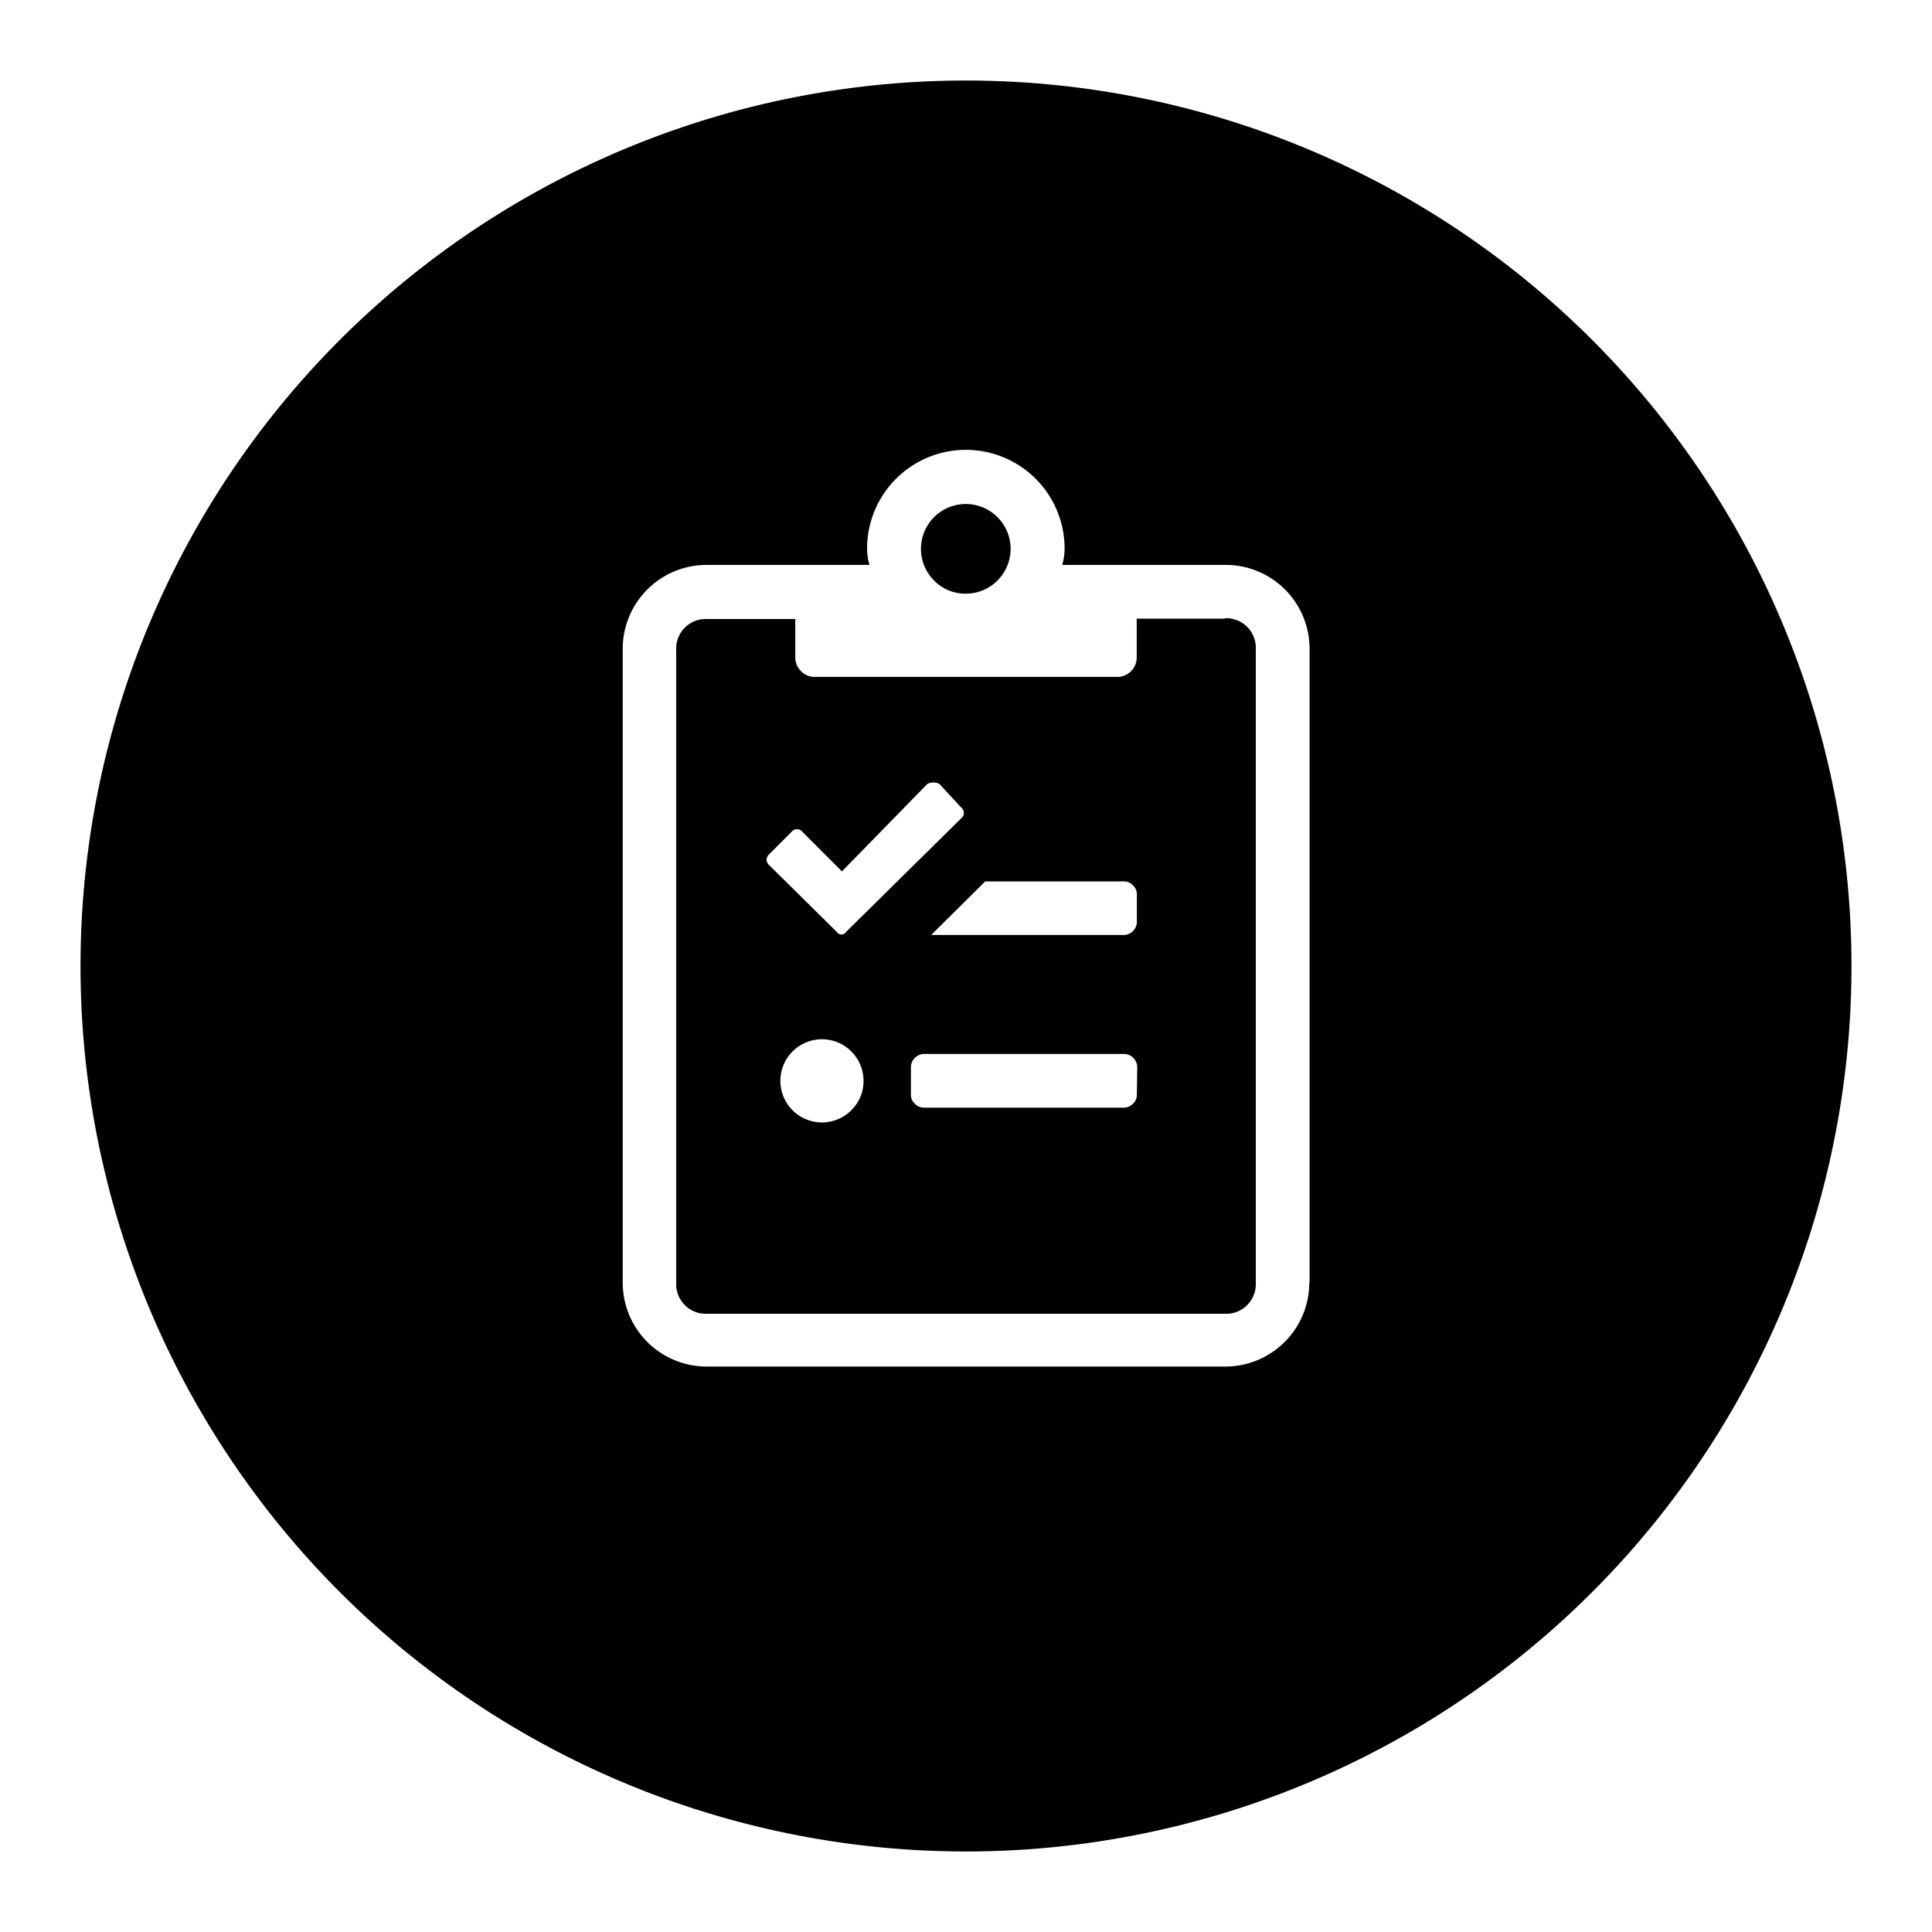
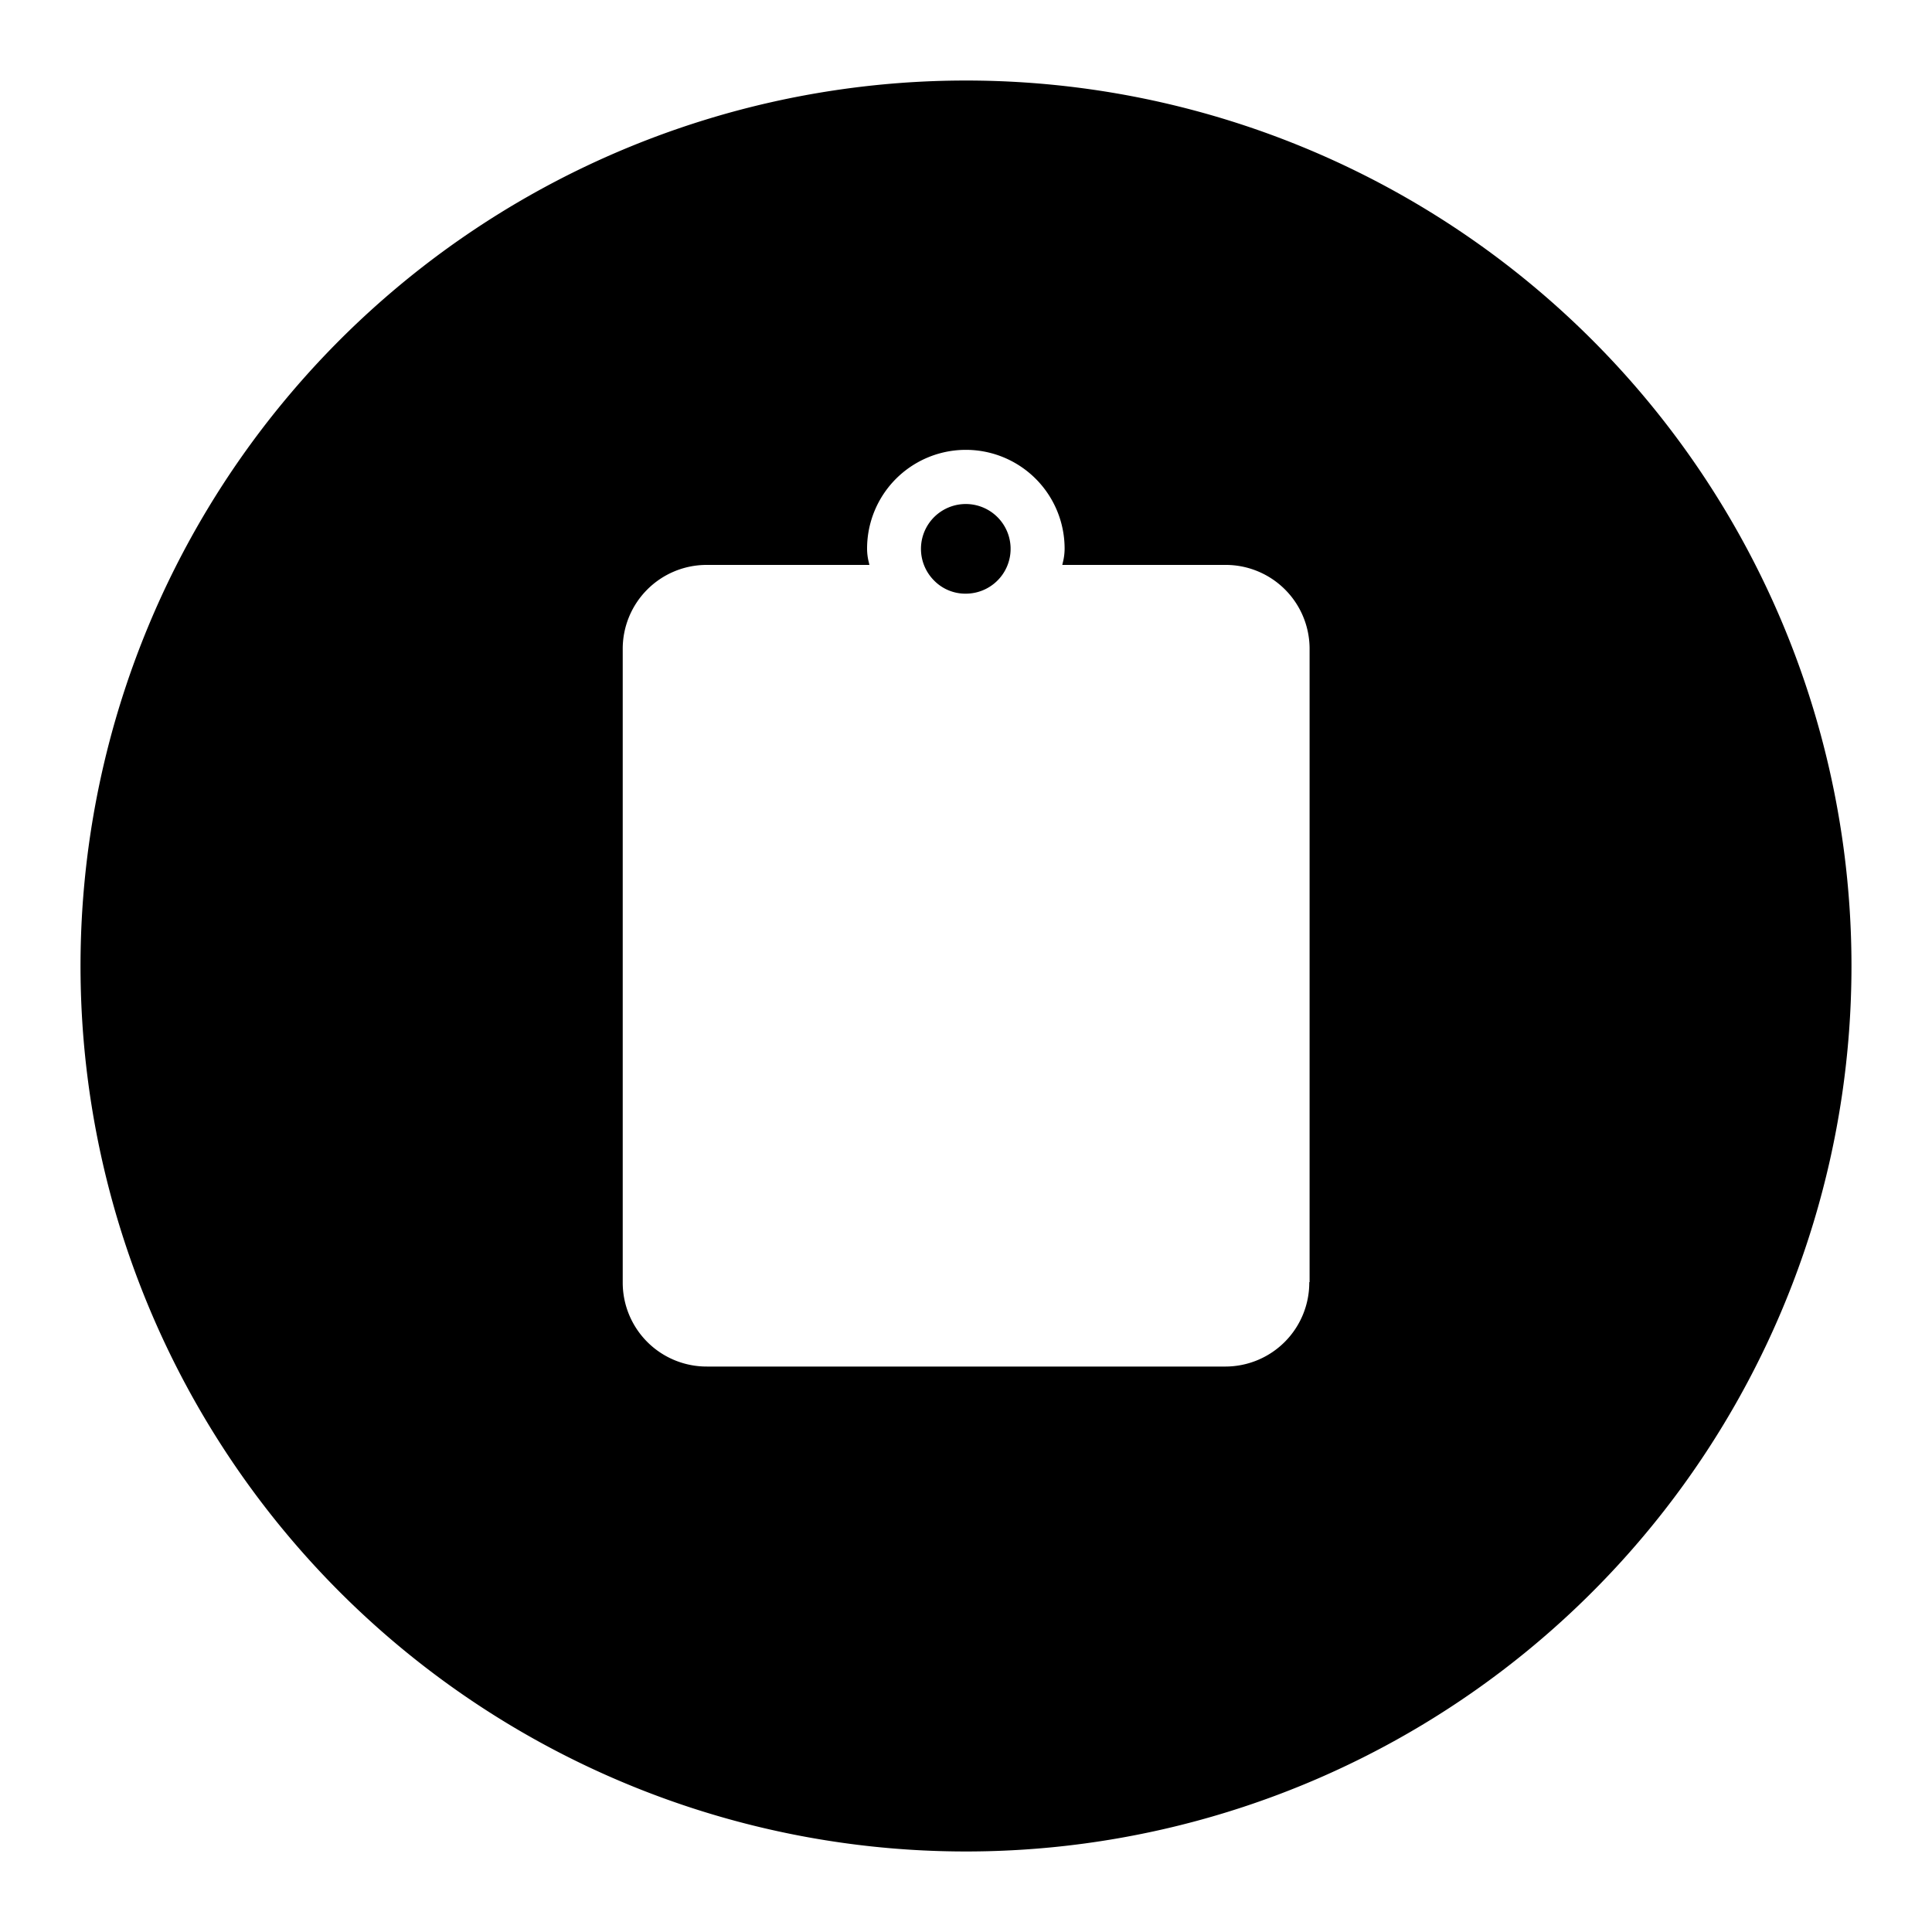
<svg xmlns="http://www.w3.org/2000/svg" viewBox="0 0 250 250">
  <g id="f3802b14-5be5-43f0-bb88-64ca7f90f966" data-name="Capa 1">
    <g id="af03433e-914e-446f-ae48-a1bc1123b03f" data-name="Layer 7">
-       <path d="M158.5,80.05H147.09v5a2.47,2.47,0,0,1-.74,1.8,2.41,2.41,0,0,1-1.81.74H105.46a2.39,2.39,0,0,1-1.8-.74,2.44,2.44,0,0,1-.75-1.8V80.1H91.5a3.83,3.83,0,0,0-4,3.65,2,2,0,0,0,0,.35V166a3.83,3.83,0,0,0,3.65,4H158.5a3.83,3.83,0,0,0,4-3.65,2,2,0,0,0,0-.35V84a3.83,3.83,0,0,0-3.65-4,2,2,0,0,0-.35,0ZM99.19,111.24a1.11,1.11,0,0,1,.39-.75l2.8-2.8a.92.92,0,0,1,1.5,0l4.89,4.89.18.18.17-.18L120,101.44a1.72,1.72,0,0,1,1.56,0l2.77,3a.92.92,0,0,1,0,1.5L109.47,120.6h0a.7.7,0,0,1-1.18,0h0L99.58,112A1.07,1.07,0,0,1,99.19,111.24Zm11,32.4a5.38,5.38,0,1,1,1.55-3.78,5.17,5.17,0,0,1-1.57,3.78Zm36.92-1.92a1.54,1.54,0,0,1-.51,1.1,1.58,1.58,0,0,1-1.11.51h-26a1.58,1.58,0,0,1-1.11-.51,1.54,1.54,0,0,1-.51-1.1V138a1.76,1.76,0,0,1,1.62-1.62h26.05a1.76,1.76,0,0,1,1.62,1.62Zm0-22.34a1.74,1.74,0,0,1-1.62,1.61h-25l7-6.94h18a1.56,1.56,0,0,1,1.11.51,1.54,1.54,0,0,1,.51,1.1Z" />
      <path d="M125,10.42A114.58,114.58,0,1,0,239.58,125h0A114.58,114.58,0,0,0,125,10.42Zm44.42,155.49a10.86,10.86,0,0,1-10.8,10.92H91.5A10.86,10.86,0,0,1,80.58,166V84A10.86,10.86,0,0,1,91.4,73.1h21.1l-.07-.31a7.28,7.28,0,0,1-.23-1.8,12.78,12.78,0,0,1,25.56,0,7.28,7.28,0,0,1-.23,1.8l-.07.31h21a10.86,10.86,0,0,1,11,10.76v82.05Z" />
      <path d="M125,76.82a5.8,5.8,0,1,0-4.13-1.7A5.66,5.66,0,0,0,125,76.82Z" />
    </g>
  </g>
</svg>